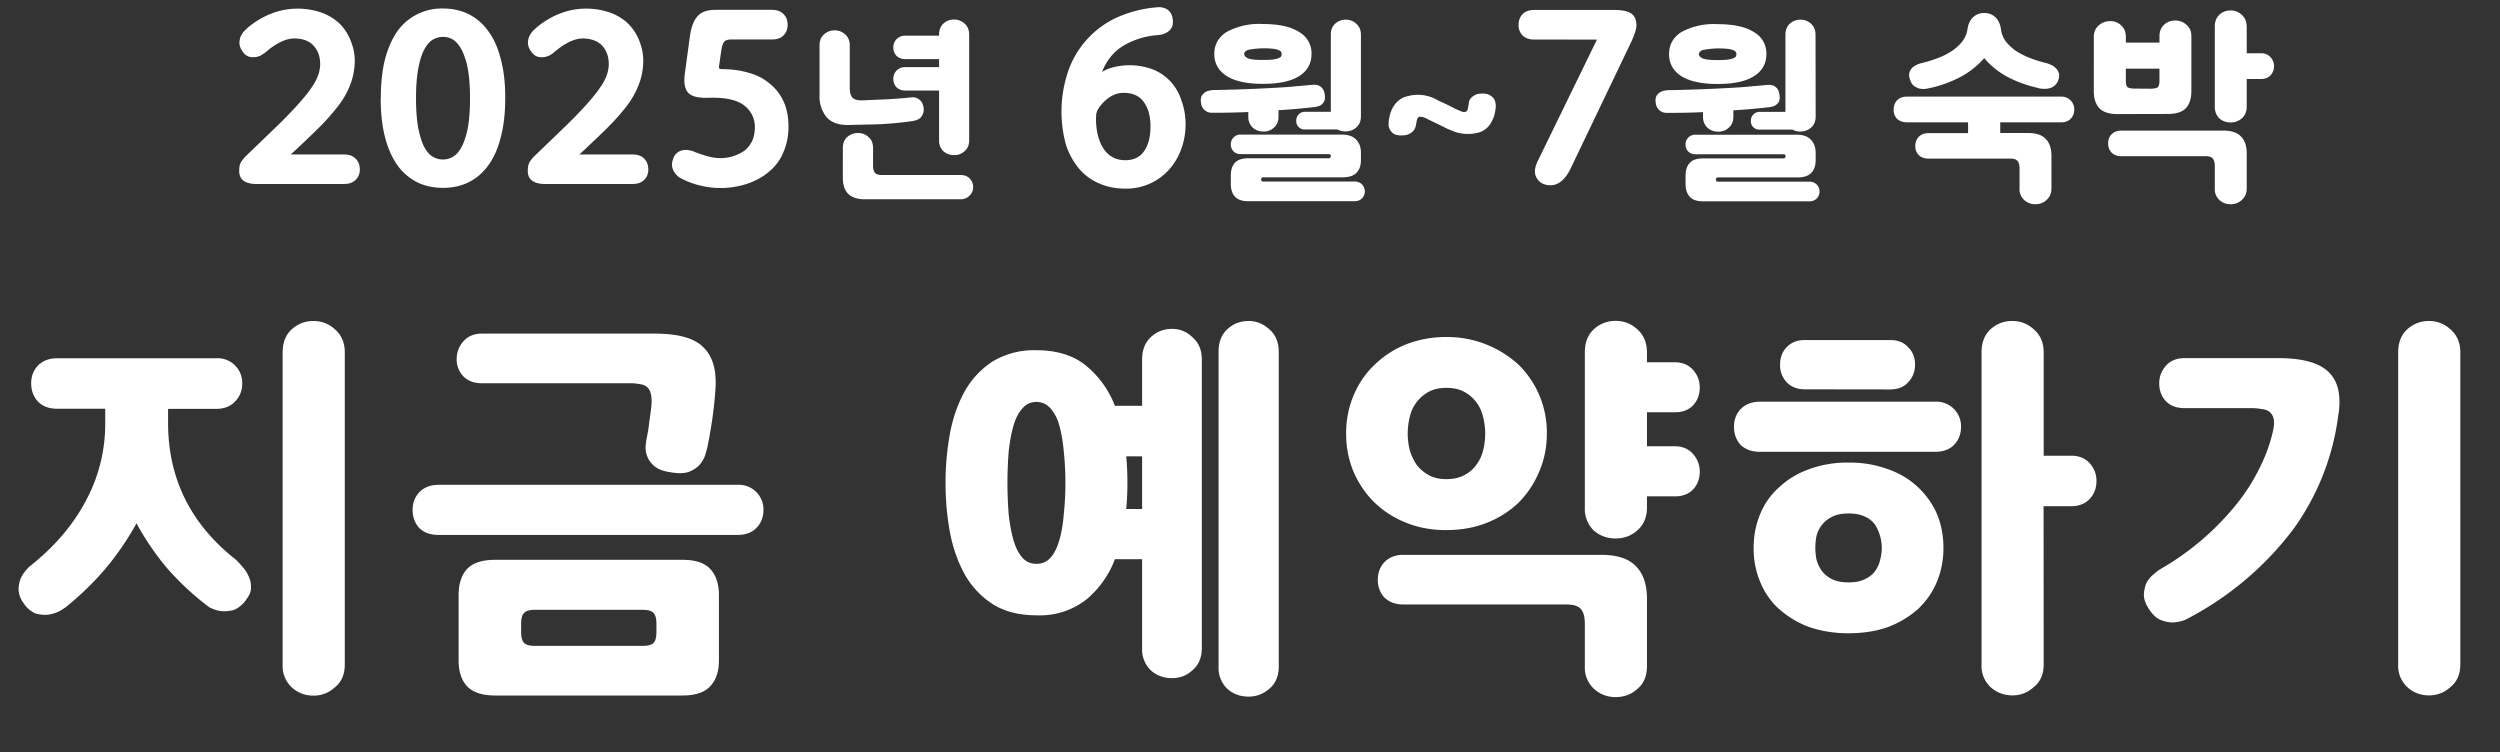
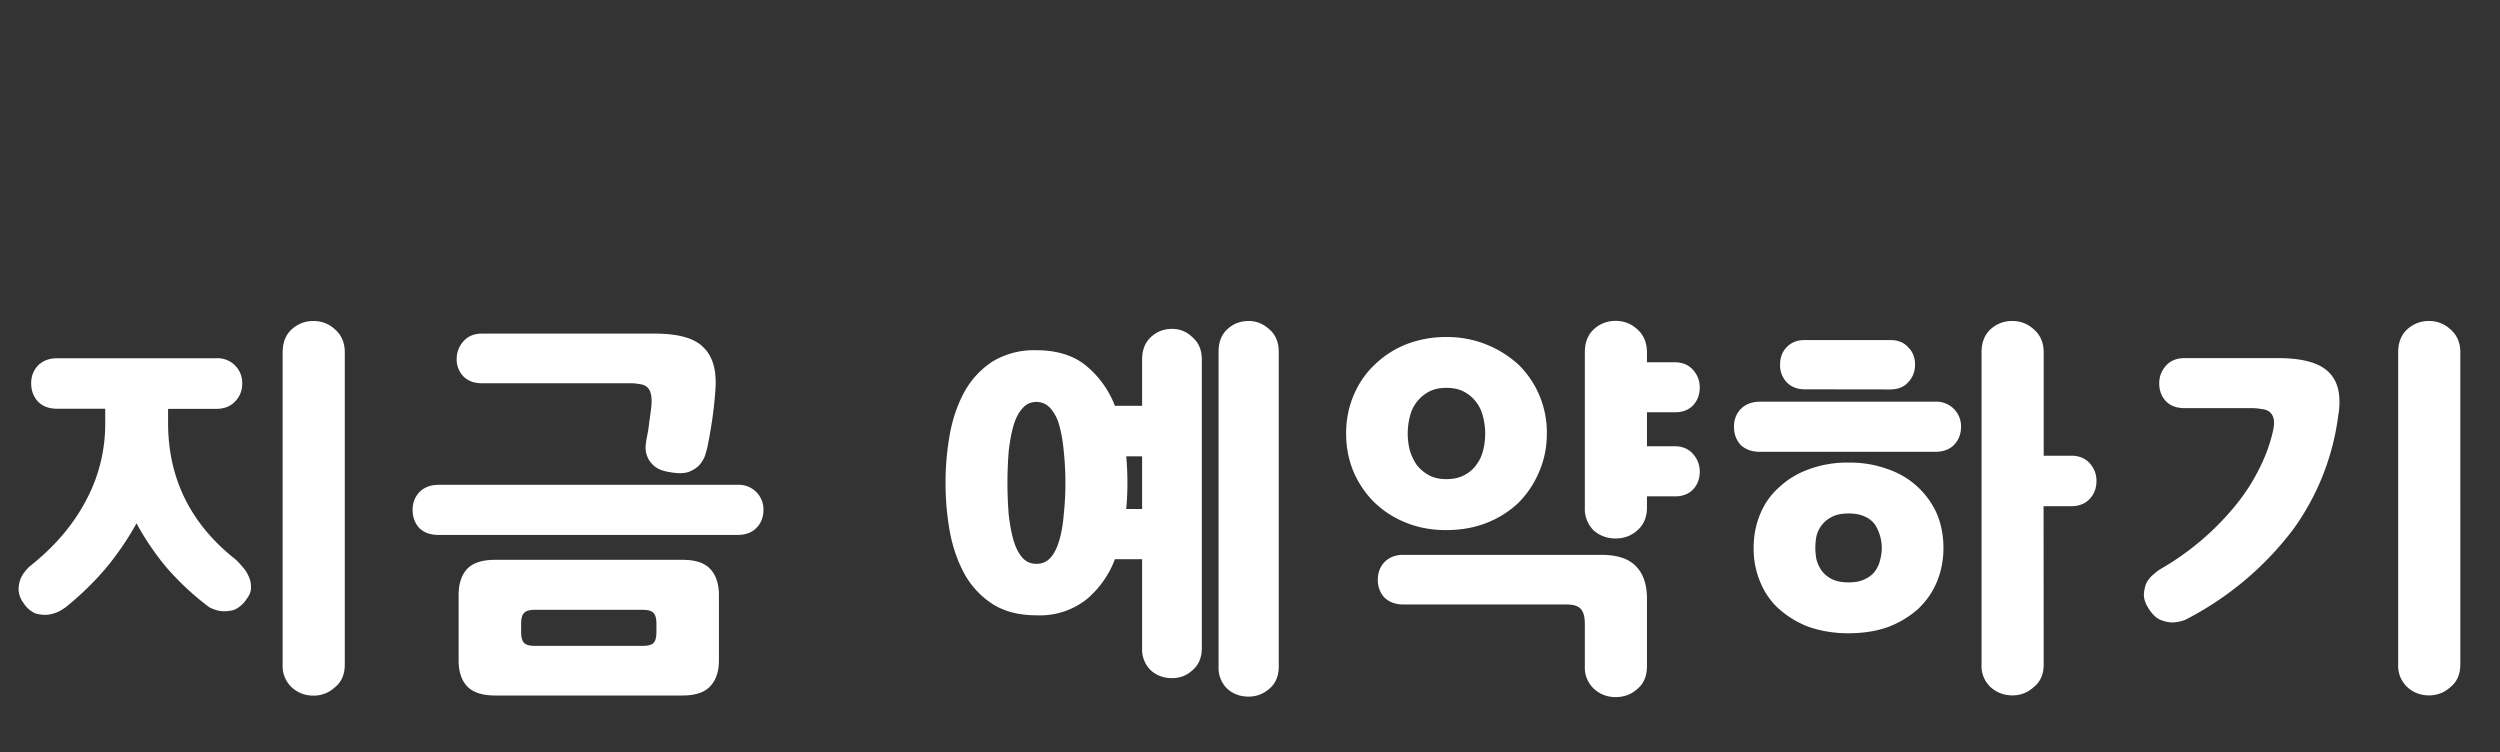
<svg xmlns="http://www.w3.org/2000/svg" width="206" height="62" fill="none" viewBox="0 0 206 62">
  <rect x="0" y="0" width="206" height="62" fill="#333333" stroke="none" />
-   <path fill="#fff" d="M21.11 15.16q-.66 0-1.04-.27-.36-.26-.36-.81 0-.5.17-.76.2-.27.34-.42l2.72-2.62q1.15-1.13 1.9-2 .76-.87 1.14-1.56.37-.68.4-1.33.03-.99-.52-1.6-.54-.62-1.63-.62-.53 0-1.16.32-.6.3-1.21.84l-.35.23a1.4 1.4 0 0 1-1 .11 1 1 0 0 1-.5-.4 1.3 1.3 0 0 1-.28-.68q0-.34.11-.61.14-.27.32-.46l.3-.28q.92-.75 1.95-1.14a6 6 0 0 1 4.25 0q.9.38 1.47 1 .56.63.83 1.43.3.8.27 1.62-.04 1-.38 1.86a7 7 0 0 1-.99 1.73 18 18 0 0 1-1.62 1.82q-.96.95-2.28 2.17h4.4q.6 0 .94.34.35.34.35.9 0 .52-.35.85-.33.34-.95.34zm13.17-7.07q0 1.4.17 2.38.18.95.46 1.55.3.6.7.86.42.27.9.26.47 0 .87-.26t.7-.86q.3-.6.48-1.55.17-.97.17-2.38 0-1.38-.17-2.35a6 6 0 0 0-.48-1.56q-.3-.6-.7-.88a1.5 1.5 0 0 0-.88-.26q-.47 0-.89.26-.4.27-.7.88-.29.58-.46 1.56-.17.96-.17 2.35m-2.9 0q0-1.87.36-3.27.38-1.38 1.04-2.3A4.5 4.5 0 0 1 36.5.7q1.16 0 2.1.46t1.6 1.36q.7.92 1.05 2.3.39 1.4.38 3.27 0 1.88-.38 3.27-.35 1.38-1.04 2.3-.66.9-1.62 1.37-.92.45-2.09.45-1.16 0-2.1-.45a4.5 4.5 0 0 1-1.62-1.37q-.67-.92-1.04-2.3-.37-1.39-.37-3.27m13.52 7.07q-.66 0-1.04-.27-.36-.26-.36-.81 0-.5.17-.76.19-.27.34-.42l2.72-2.62q1.15-1.13 1.9-2t1.14-1.56q.37-.68.4-1.33.03-.99-.52-1.6t-1.63-.62q-.53 0-1.16.32-.6.3-1.22.84-.11.1-.34.23a1.4 1.4 0 0 1-1 .11 1 1 0 0 1-.5-.4 1.3 1.3 0 0 1-.29-.68q0-.34.12-.61.14-.27.32-.46l.3-.28q.92-.75 1.94-1.14a6 6 0 0 1 4.26 0q.9.38 1.46 1 .57.63.84 1.43.29.8.26 1.62-.03 1-.38 1.86a7 7 0 0 1-.98 1.73 18 18 0 0 1-1.62 1.82q-.96.95-2.28 2.17h4.4q.6 0 .94.34t.34.9q0 .52-.34.85-.34.34-.95.34zm13.24-7.1q-1.08 0-1.46-.46-.37-.48-.25-1.45l.42-3.1q.15-1.15.61-1.68.45-.56 1.52-.56h4.64q.6 0 .95.35.34.33.34.89 0 .53-.34.87t-.95.33h-3.33q-.44 0-.6.19-.16.17-.25.74l-.17 1.2q-.04.2.01.26.08.06.29.06 1.08 0 2.07.28 1 .26 1.73.86.75.57 1.18 1.46.43.9.43 2.13 0 1.16-.41 2.09a4 4 0 0 1-1.14 1.58q-.75.66-1.79 1.02a7 7 0 0 1-3.8.2 7 7 0 0 1-1.75-.64q-.22-.12-.42-.36-.17-.2-.26-.51-.08-.33.07-.72a1 1 0 0 1 .35-.52q.22-.16.49-.2t.51.02q.27.05.42.13.54.21 1.08.36.55.15 1.05.15a3.5 3.5 0 0 0 2.01-.64q.38-.33.6-.78.21-.48.22-1.07a2.2 2.2 0 0 0-.84-1.82q-.81-.67-2.67-.67zm21.73 3.5q0 .57-.38.9-.37.33-.87.32-.5 0-.88-.32a1.2 1.2 0 0 1-.35-.9V7.46h-2.81a1 1 0 0 1-.7-.27 1 1 0 0 1-.26-.69q0-.38.25-.67a1 1 0 0 1 .7-.3h2.82v-.66h-2.81a1 1 0 0 1-.7-.27 1 1 0 0 1-.26-.69q0-.39.25-.67a1 1 0 0 1 .7-.3h2.82v-.09q0-.57.35-.9.37-.34.88-.34.5 0 .87.33.38.34.38.91zm-9.84-4.31q0 .51.21.78.2.25.82.24l1.85-.08a39 39 0 0 0 2.23-.17q.19-.02.36.04a1 1 0 0 1 .36.23q.15.15.24.48.06.33-.02.56a1 1 0 0 1-.22.37q-.14.13-.32.19t-.3.08q-1.45.21-2.84.27l-2.53.06q-1.2 0-1.77-.67a2.7 2.7 0 0 1-.56-1.76V3.74q0-.57.36-.9.37-.34.88-.34.5 0 .87.33.38.34.38.91zm-.57 4.94q0-.57.36-.9.39-.33.9-.33t.86.34q.37.3.37.9v1.43q0 .44.16.61.16.18.56.18h6.5q.46 0 .73.28.3.3.3.72t-.3.7a1 1 0 0 1-.73.3h-7.89q-.95 0-1.4-.47-.42-.45-.42-1.31zM96.64 1.65q.04.4-.11.65a1 1 0 0 1-.36.36q-.22.13-.46.19l-.4.05a6.4 6.4 0 0 0-2.83.92q-1.14.74-1.67 2.1.52-.3 1.06-.41a5.5 5.5 0 0 1 3.1.2 4 4 0 0 1 2.37 2.55q.35.9.35 2 0 1.05-.35 2-.33.94-.98 1.68a4.7 4.7 0 0 1-3.67 1.6q-1.18 0-2.15-.44a4.4 4.4 0 0 1-1.65-1.23 6 6 0 0 1-1.06-1.96 10.34 10.34 0 0 1 .13-5.87 7.61 7.61 0 0 1 3.86-4.5 10 10 0 0 1 3.7-.95q.25 0 .48.1.24.08.41.31.19.23.23.65M92.73 13.2q1.03 0 1.54-.74.53-.75.53-2.05 0-1.25-.55-2-.53-.76-1.67-.76-.67 0-1.26.44-.57.42-.91 1.03l-.08.26-.02.38q0 1.54.63 2.5.63.94 1.79.94m16.77-.16q.15 0 .16-.18 0-.16-.16-.16h-7.25a.8.8 0 0 1-.6-.22.8.8 0 0 1-.23-.6q0-.31.22-.55a.8.8 0 0 1 .61-.24h8.32q.78 0 1.17.41.4.4.4 1.08v.6q0 .68-.35 1.04-.36.39-1.14.39h-6.53q-.2 0-.2.16v.03q0 .16.2.16h7.5a.8.8 0 0 1 .84.82.8.8 0 0 1-.83.8h-8.76q-.78 0-1.12-.39-.33-.36-.33-1.04v-.69q0-.67.33-1.04.34-.38 1.12-.38zm-9.44-8.6q0-1.14 1-1.8a5.6 5.6 0 0 1 3-.66q1.98 0 2.99.66a2 2 0 0 1 1.02 1.8q0 1.19-1.02 1.83-1 .64-3 .64-1.95 0-2.98-.65-1.01-.66-1.01-1.81m12.08 5.14q0 .59-.39.92-.36.31-.86.32-.4 0-.66-.16h-2.7a.7.7 0 0 1-.53-.21.7.7 0 0 1-.19-.51q0-.3.2-.52a.7.7 0 0 1 .52-.22h2.13V2.86q0-.57.35-.9.37-.34.88-.34.5 0 .86.33.39.34.39.91zm-2.98-1.79q.05.36-.05.56a1 1 0 0 1-.27.3 1 1 0 0 1-.35.13q-.2.04-.34.05a50 50 0 0 1-2.8.24v.53q0 .58-.38.91-.37.33-.86.32-.52 0-.88-.32a1.2 1.2 0 0 1-.37-.91v-.38a60 60 0 0 1-2.66.06h-.3a1 1 0 0 1-.39-.06 1 1 0 0 1-.35-.26 1 1 0 0 1-.2-.53 1 1 0 0 1 .04-.5.9.9 0 0 1 .64-.47q.21-.05.35-.05a132 132 0 0 0 6-.24l2.24-.2q.2 0 .39.05.2.08.33.24.17.18.21.53m-3.55-3.34a.3.3 0 0 0-.06-.2q-.07-.09-.24-.15a2 2 0 0 0-.48-.1 7 7 0 0 0-1.99.1q-.32.13-.32.33 0 .22.32.37.33.13 1.22.13.48 0 .77-.03.3-.04.48-.1.17-.07.24-.14a.4.4 0 0 0 .06-.21m9.85 6.7q-.4 0-.63-.14a1 1 0 0 1-.3-.34q-.1-.19-.11-.38l.01-.32q.08-.62.3-1.04t.52-.66q.31-.26.72-.35a3.2 3.2 0 0 1 2.53.35 20 20 0 0 1 1.42.69l.47.2q.17.08.33.06.16-.04.22-.23l.07-.35.03-.24q.03-.15.14-.3.14-.16.36-.28.24-.12.64-.12.38 0 .59.14.22.13.34.3a1 1 0 0 1 .12.37 1 1 0 0 1 .02.29q-.06.69-.29 1.12-.2.43-.53.69-.3.24-.7.33a3.4 3.4 0 0 1-1.83-.08l-.62-.25-.81-.4-1.03-.5a1 1 0 0 0-.43-.1q-.21 0-.27.33l-.03.17-.05.26a1 1 0 0 1-.16.35 1 1 0 0 1-.37.3q-.24.13-.67.13m10.96-7.9q-.6 0-.95-.33a1.2 1.2 0 0 1-.34-.87q0-.56.34-.9t.95-.34h6.57q1.03 0 1.43.3.42.3.42.96 0 .31-.18.78-.16.44-.43.98l-4.79 10q-.76 1.62-1.98 1.4-.6-.11-.87-.64-.27-.51.11-1.31l4.89-10.03zm20.55 9.79q.16 0 .16-.18 0-.16-.16-.16h-7.25a.8.8 0 0 1-.6-.22.8.8 0 0 1-.23-.6q0-.31.22-.55a.8.8 0 0 1 .61-.24h8.32q.79 0 1.17.41.4.4.4 1.08v.6q0 .68-.35 1.04-.35.39-1.14.39h-6.53q-.2 0-.2.16v.03q0 .16.2.16h7.5a.8.8 0 0 1 .84.82.8.8 0 0 1-.83.8h-8.75q-.8 0-1.12-.39-.34-.36-.34-1.04v-.69q0-.67.34-1.04.33-.38 1.12-.38zm-9.44-8.6q0-1.14 1-1.8a5.6 5.6 0 0 1 3-.66q1.98 0 3 .66a2 2 0 0 1 1.02 1.8q0 1.19-1.03 1.83-1 .64-2.99.64-1.96 0-3-.65-1-.66-1-1.81m12.08 5.14q0 .59-.38.92-.37.31-.87.32-.4 0-.65-.16H145a.7.7 0 0 1-.54-.21.7.7 0 0 1-.19-.51q0-.3.2-.52a.7.7 0 0 1 .52-.22h2.13V2.86q0-.57.35-.9.37-.34.88-.34.5 0 .87.33.38.34.38.91zm-2.98-1.79q.05.36-.04.56a1 1 0 0 1-.28.3 1 1 0 0 1-.35.13q-.2.04-.33.05a50 50 0 0 1-2.8.24v.53q0 .58-.39.91-.36.33-.86.32-.51 0-.88-.32a1.2 1.2 0 0 1-.37-.91v-.38a60 60 0 0 1-2.66.06h-.3a1 1 0 0 1-.38-.06 1 1 0 0 1-.36-.26 1 1 0 0 1-.2-.53 1 1 0 0 1 .04-.5.9.9 0 0 1 .64-.47q.21-.05.36-.05a132 132 0 0 0 6-.24l2.24-.2q.18 0 .38.05.2.08.34.24.15.18.2.53m-3.55-3.34a.3.3 0 0 0-.06-.2.5.5 0 0 0-.24-.15 2 2 0 0 0-.48-.1 7 7 0 0 0-1.99.1q-.31.13-.32.33 0 .22.32.37.33.13 1.22.13.48 0 .77-.03.3-.04.48-.1.18-.07.24-.14a.4.4 0 0 0 .06-.21m25.96 11.05q0 .6-.4.95-.37.36-.93.36-.54 0-.93-.36a1.2 1.2 0 0 1-.37-.95V13.9q0-.45-.17-.64-.18-.2-.6-.19h-6.73q-.5 0-.8-.29-.3-.3-.29-.76 0-.45.29-.75.3-.3.8-.3h3.26v-.89h-5.03q-.5 0-.82-.29a1 1 0 0 1-.28-.78q0-.44.28-.75.3-.3.82-.3h12.68a1.05 1.05 0 0 1 1.1 1.05q0 .48-.3.78t-.8.29h-5v.88h2.28q1.03 0 1.48.5.46.47.46 1.4zm-4.16-13.11q.06.52.37.97.33.42.81.78.51.34 1.16.6t1.4.44q.15.04.35.13.22.08.4.26.18.15.26.39.1.23-.01.56a1 1 0 0 1-.38.56 1 1 0 0 1-.5.2 2 2 0 0 1-.92-.08 10 10 0 0 1-2.47-.92q-1.08-.6-1.85-1.51a7 7 0 0 1-1.92 1.53 10 10 0 0 1-2.88 1q-.23.03-.49-.01-.25-.06-.5-.23-.21-.16-.33-.54a1 1 0 0 1-.04-.58q.09-.24.24-.39.18-.15.38-.24t.34-.12q.75-.18 1.42-.44a6 6 0 0 0 1.16-.6q.51-.35.83-.78.33-.44.41-.98.09-.63.46-.99.38-.35.92-.35t.92.35q.37.36.46.99m9.6 6.99q-1.03 0-1.49-.48-.46-.5-.46-1.41V3.05q0-.6.4-.95.4-.36.95-.36t.91.36q.38.34.38.95v.46h2.77v-.5q0-.62.37-.96.38-.36.92-.36.55 0 .94.36.4.34.4.95V7.5q0 .92-.45 1.41-.46.48-1.48.48zm10.65 6.12q0 .6-.4.95-.37.36-.93.36-.54 0-.93-.36a1.2 1.2 0 0 1-.37-.95V13.7q0-.45-.18-.65-.15-.18-.59-.18h-6.94q-.49 0-.8-.3-.28-.3-.28-.76 0-.45.28-.74.3-.3.8-.31h8.4q1.02 0 1.48.5.46.47.46 1.39zm0-6.74q0 .61-.4.97-.4.34-.93.34-.54 0-.93-.34a1.3 1.3 0 0 1-.37-.97v-6.6q0-.6.37-.96.39-.36.93-.36.53 0 .92.36.4.36.41.97v2.2h1.17a1 1 0 0 1 .78.31q.3.33.3.75 0 .45-.3.77-.28.29-.78.29h-1.17zm-7.96-1.47q.44 0 .6-.1.17-.11.17-.57v-.98h-2.77v.98q0 .46.17.56.16.1.6.1z" />
  <path fill="#fff" d="M13.85 34.84q0 6.87 5.55 11.25.23.2.53.56.33.34.52.76.23.44.23.93.04.5-.36 1.02a2.3 2.3 0 0 1-1.05.9q-.56.15-1.1.09a3 3 0 0 1-.95-.33 22.6 22.6 0 0 1-3.56-3.33 22 22 0 0 1-2.41-3.57 24 24 0 0 1-2.61 3.8 25 25 0 0 1-3.17 3.07q-.2.16-.63.4a3 3 0 0 1-.89.26q-.5.05-1.02-.1a2.2 2.2 0 0 1-.99-.86 2 2 0 0 1-.4-.96 2.3 2.3 0 0 1 .47-1.58q.26-.33.46-.5 3-2.37 4.58-5.34a13.3 13.3 0 0 0 1.62-6.47v-1.16H4.71q-1 0-1.58-.59-.56-.6-.56-1.52 0-.85.56-1.45.6-.6 1.58-.6h13.1a2.03 2.03 0 0 1 2.15 2.05q0 .93-.6 1.52-.56.6-1.55.6h-3.96zm14.56 19.93q0 1.2-.8 1.85-.76.7-1.78.7-1.05 0-1.81-.7a2.4 2.4 0 0 1-.73-1.85V29.03q0-1.19.73-1.88a2.6 2.6 0 0 1 1.81-.7q1.03 0 1.78.7.8.7.8 1.88zm7.73-10.69q-1 0-1.58-.56Q34 42.92 34 42q0-.85.56-1.45.6-.6 1.58-.6h24.62A2.03 2.03 0 0 1 62.91 42q0 .93-.6 1.52-.56.56-1.55.56zm23.1 10.33q0 1.38-.72 2.14-.7.76-2.28.76H40.8q-1.59 0-2.31-.76-.7-.75-.7-2.14v-5.38q0-1.38.7-2.15.72-.75 2.3-.75h15.45q1.58 0 2.28.75.72.77.72 2.15zm-16.3-2.38q0 .69.23.93.23.26.9.26h8.9q.66 0 .9-.26.22-.24.22-.93v-.6q0-.68-.23-.91-.23-.27-.89-.27h-8.9q-.67 0-.9.27-.23.23-.23.92zM53.67 33.5q.06-.66-.04-1.03a1 1 0 0 0-.33-.59q-.23-.19-.6-.23a4 4 0 0 0-.72-.07H39.71q-.96 0-1.52-.56a2 2 0 0 1-.56-1.45q0-.82.56-1.45t1.52-.63h14.25q2.94 0 4.03 1.16 1.13 1.11.96 3.46-.08 1.13-.24 2.31a47 47 0 0 1-.4 2.34q-.06.27-.19.7t-.46.82q-.3.36-.9.6-.55.2-1.54.03-.86-.13-1.3-.5-.42-.36-.58-.79a2 2 0 0 1-.14-.86q.04-.42.1-.72.14-.66.2-1.29.1-.63.17-1.25M85.4 50.7q-2.14 0-3.6-.92a7 7 0 0 1-2.3-2.44q-.86-1.56-1.23-3.5a23 23 0 0 1 0-8.09q.37-1.97 1.22-3.5a7 7 0 0 1 2.31-2.47 6.6 6.6 0 0 1 3.6-.92q2.55 0 4.1 1.28a8 8 0 0 1 2.37 3.3h2.24v-3.82q0-1.16.7-1.82.72-.7 1.78-.7.96 0 1.68.7.76.66.76 1.82v23.79q0 1.15-.76 1.81-.72.66-1.68.66-1.06 0-1.78-.66a2.4 2.4 0 0 1-.7-1.81v-7.33h-2.24a8 8 0 0 1-2.38 3.34 6.2 6.2 0 0 1-4.09 1.28m19.97 4.23q0 1.15-.76 1.81-.75.66-1.72.66-1.06 0-1.78-.66a2.4 2.4 0 0 1-.7-1.81V28.97q0-1.16.7-1.82.73-.7 1.78-.7.96 0 1.72.7.75.66.76 1.82zM85.4 46.46q.7 0 1.16-.5.46-.52.72-1.42.27-.9.37-2.11a25 25 0 0 0 0-5.28q-.11-1.22-.37-2.11a3.4 3.4 0 0 0-.72-1.39q-.47-.53-1.16-.53-.7 0-1.15.53-.46.5-.73 1.39-.26.9-.4 2.11a33 33 0 0 0 0 5.28q.14 1.22.4 2.11.27.9.73 1.42.45.5 1.15.5m7.5-6.67q0 1.12-.1 2.15h1.31V37.6H92.8q.1 1.09.1 2.18m18.02-4.06q0-1.65.6-3.1t1.68-2.5a8 8 0 0 1 2.6-1.72 9 9 0 0 1 3.38-.63 8.7 8.7 0 0 1 5.97 2.3 7.82 7.82 0 0 1 2.31 5.64q0 1.7-.63 3.15-.6 1.44-1.68 2.54a8 8 0 0 1-2.64 1.68q-1.51.6-3.34.6-1.84 0-3.36-.63a8 8 0 0 1-2.6-1.69 8 8 0 0 1-1.7-2.54q-.59-1.45-.59-3.1m24.79 19.17q0 1.2-.76 1.85-.75.7-1.82.7-1.05 0-1.81-.7a2.4 2.4 0 0 1-.73-1.85v-3.46q0-.9-.33-1.25-.33-.37-1.15-.37h-13.47q-.95 0-1.55-.56-.56-.6-.56-1.48 0-.87.56-1.46.6-.6 1.55-.59h16.3q1.99 0 2.88.96.9.92.89 2.7zm0-13.06q0 1.18-.8 1.88-.75.66-1.78.66-1.05 0-1.81-.66a2.5 2.5 0 0 1-.73-1.88v-12.8q0-1.2.73-1.89a2.6 2.6 0 0 1 1.81-.7q1.03 0 1.79.7.78.7.79 1.88v.83h2.28q.95 0 1.51.62.56.63.56 1.46 0 .88-.56 1.48-.56.57-1.51.56h-2.28v2.8h2.28q.95 0 1.51.63t.56 1.46q0 .89-.56 1.48-.56.57-1.51.56h-2.28zm-13.33-6.1q0-.7-.17-1.36-.16-.7-.56-1.22a3 3 0 0 0-.99-.86q-.6-.33-1.48-.33-.87 0-1.46.33a3.1 3.1 0 0 0-1.55 2.05 5.6 5.6 0 0 0 0 2.77q.2.66.56 1.19.4.52 1 .85.58.33 1.44.33.9 0 1.49-.33.63-.33.99-.85.4-.53.56-1.2.17-.68.17-1.38m22.12 9.43q0-1.49.53-2.77.53-1.3 1.55-2.21a7 7 0 0 1 2.44-1.49 9 9 0 0 1 3.3-.56 9 9 0 0 1 3.3.56 6.8 6.8 0 0 1 4 3.7q.52 1.29.52 2.77t-.53 2.77q-.53 1.28-1.55 2.25a8 8 0 0 1-2.44 1.48q-1.46.53-3.3.53a10 10 0 0 1-3.3-.53 8 8 0 0 1-2.44-1.48 6 6 0 0 1-1.55-2.25 7 7 0 0 1-.53-2.77m23.9 9.6q0 1.2-.8 1.85-.76.7-1.78.7-1.05 0-1.82-.7a2.4 2.4 0 0 1-.72-1.85V29.03q0-1.19.72-1.88a2.6 2.6 0 0 1 1.82-.7q1.02 0 1.78.7.8.7.8 1.88v8.52h2.27q.96 0 1.52.62.56.63.56 1.45 0 .9-.56 1.49-.56.6-1.52.6h-2.28zm-23.37-17.52q-.99 0-1.59-.56-.56-.6-.56-1.52 0-.86.56-1.45.6-.6 1.59-.6h14.42a2.03 2.03 0 0 1 2.14 2.05q0 .92-.59 1.52-.56.56-1.55.56zm3.7-5.15q-.96 0-1.52-.6a2 2 0 0 1-.53-1.45q0-.85.53-1.41.56-.6 1.51-.6h7.03q.96 0 1.49.6.56.56.56 1.41 0 .87-.56 1.46-.53.6-1.49.6zm6.33 13.07a3.7 3.7 0 0 0-.53-1.88 2 2 0 0 0-.86-.7q-.53-.26-1.35-.26t-1.35.27a2.4 2.4 0 0 0-1.29 1.58 5 5 0 0 0 0 1.95q.13.49.43.92.32.43.86.7.53.26 1.35.26t1.35-.27q.56-.26.86-.69.3-.44.4-.92.13-.5.13-.96m47.67 9.6q0 1.2-.8 1.85-.75.7-1.78.7-1.05 0-1.81-.7a2.4 2.4 0 0 1-.73-1.85V29.03q0-1.19.73-1.88a2.6 2.6 0 0 1 1.81-.7q1.02 0 1.78.7.8.7.8 1.88zm-10.04-20.66a20.4 20.4 0 0 1-3.76 9.57 26 26 0 0 1-8.84 7.4q-.46.19-1.03.23-.53 0-1.08-.23-.56-.27-1-1.03-.36-.6-.32-1.12t.23-.92q.23-.4.56-.66.33-.3.56-.43a22.45 22.45 0 0 0 5.97-4.98q1.23-1.45 2.05-3.04.86-1.62 1.25-3.3.16-.7.07-1.06a1 1 0 0 0-.36-.6q-.27-.19-.67-.22-.36-.07-.79-.07H180q-.96 0-1.52-.56-.56-.6-.56-1.48 0-.83.56-1.46.56-.62 1.52-.62h7.72q2.97 0 4.13 1.12 1.18 1.1.85 3.46" />
</svg>